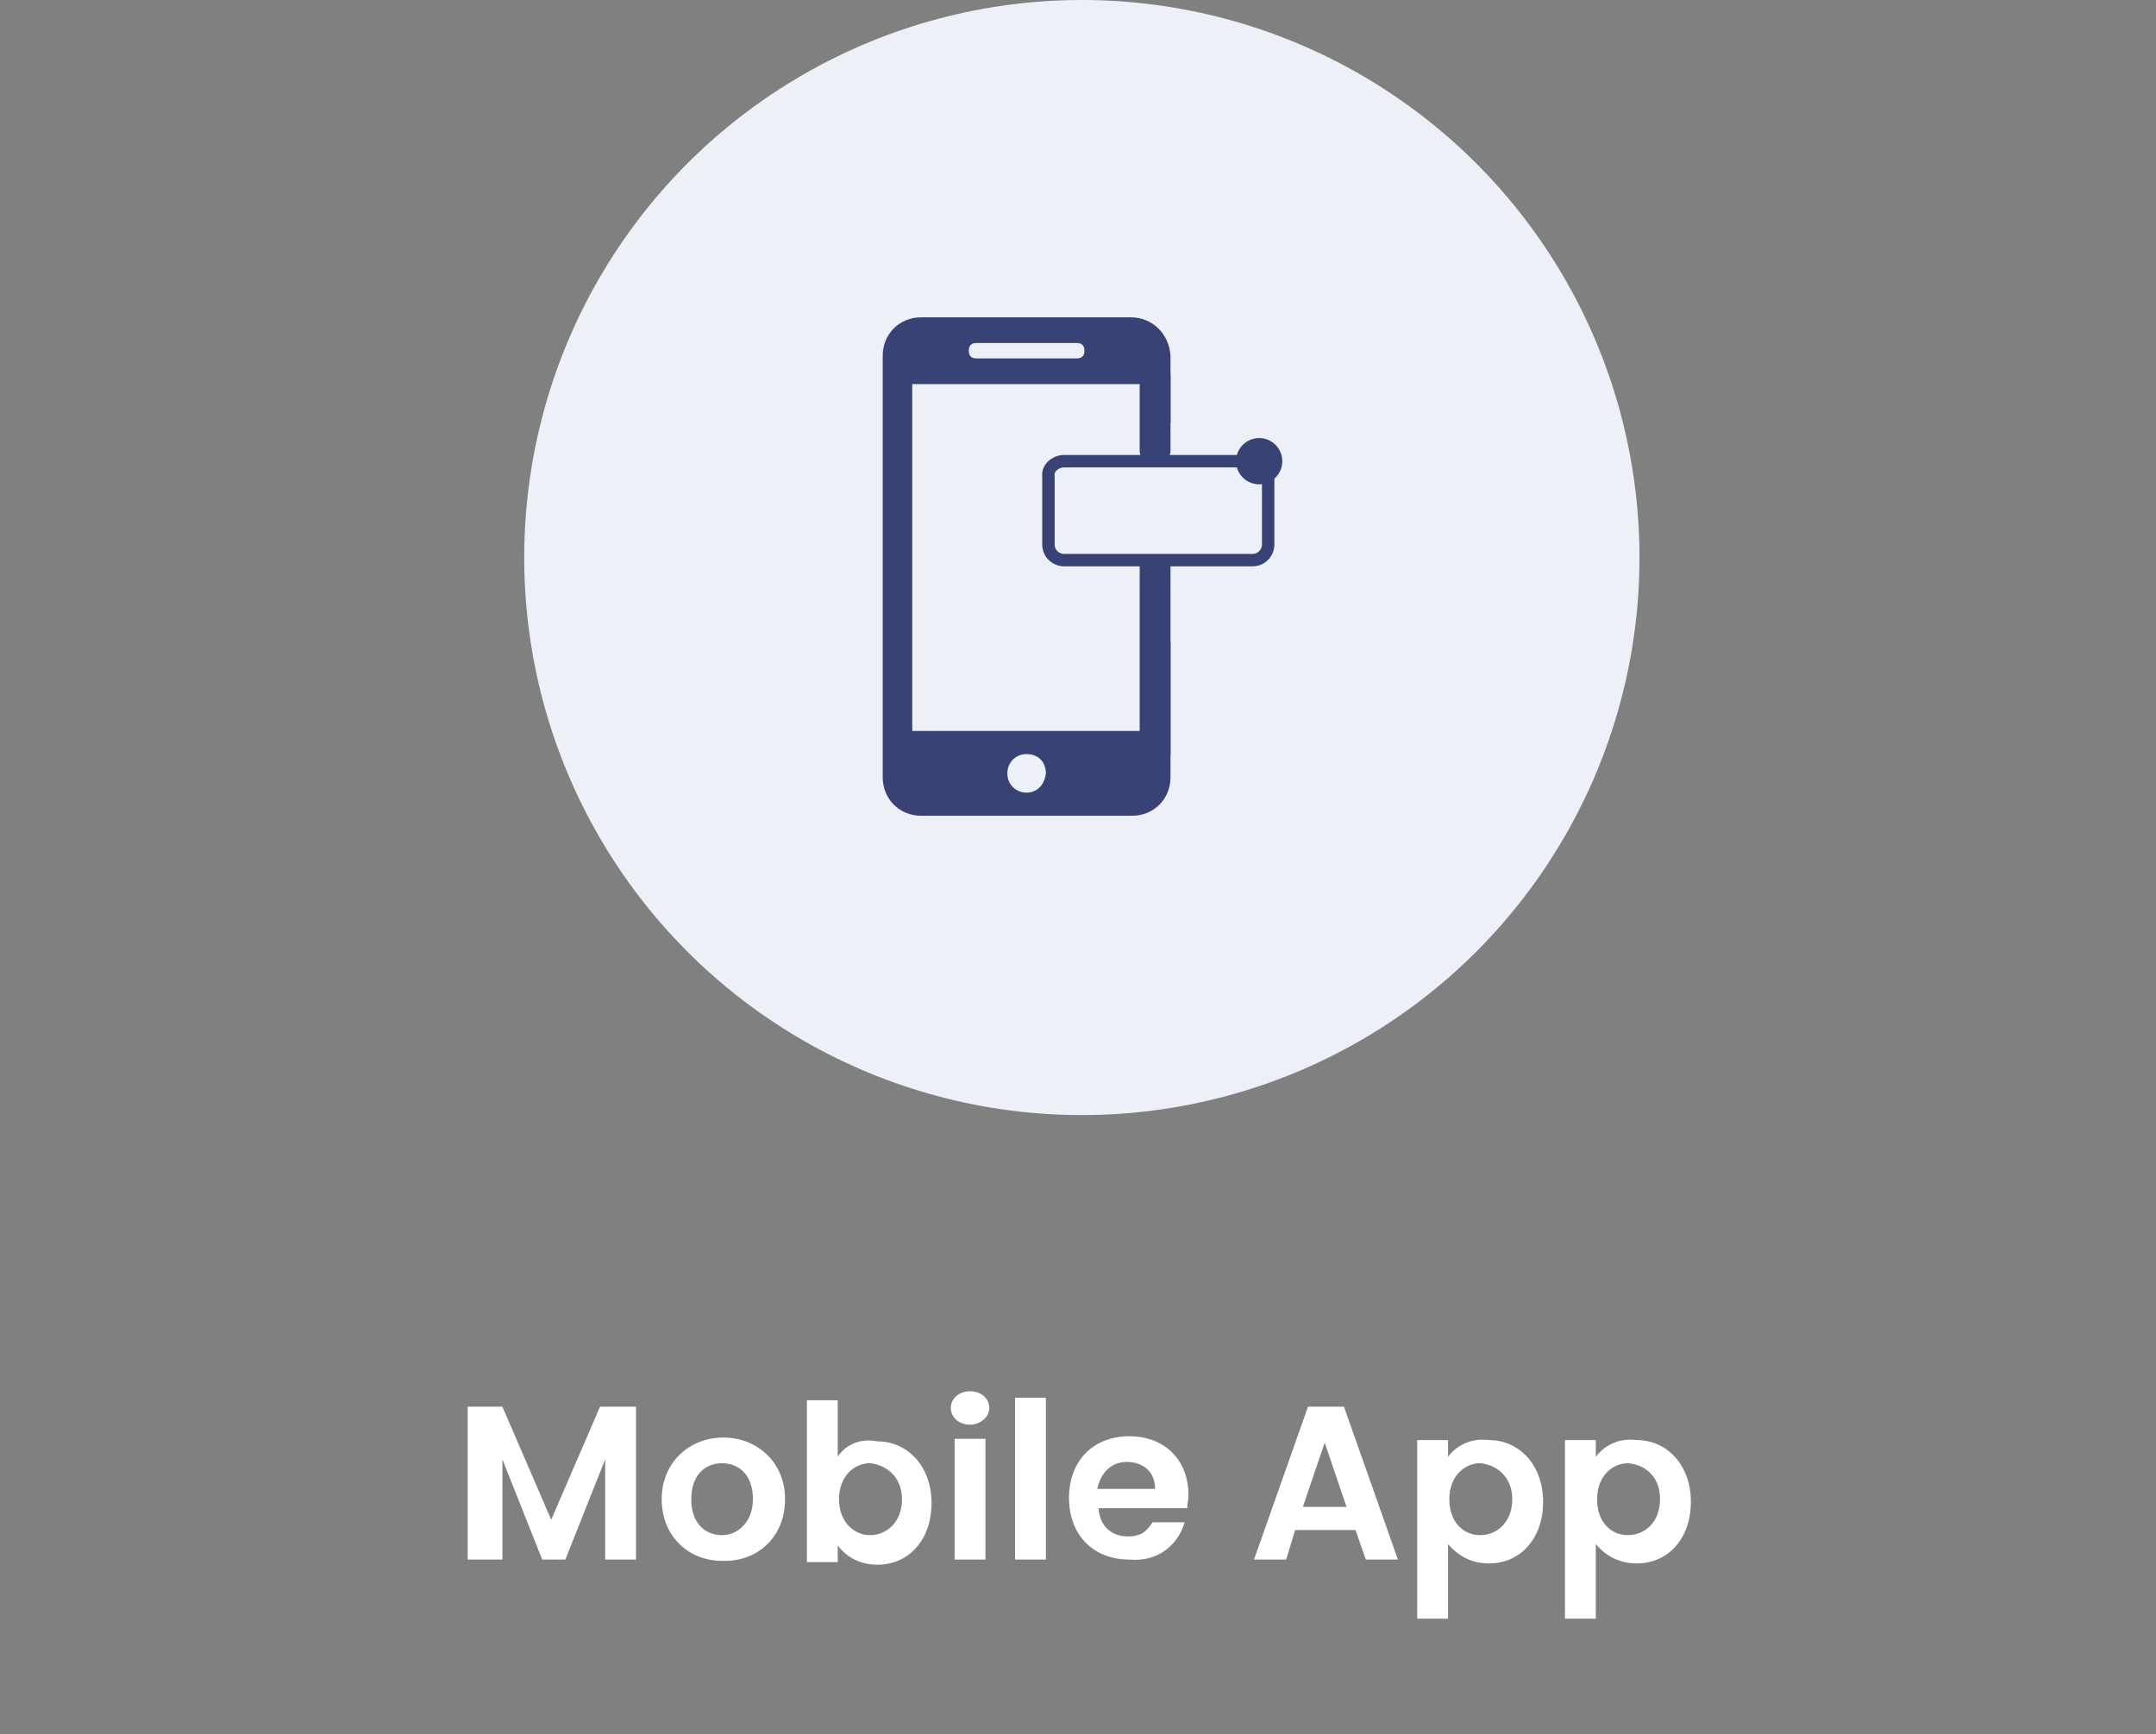
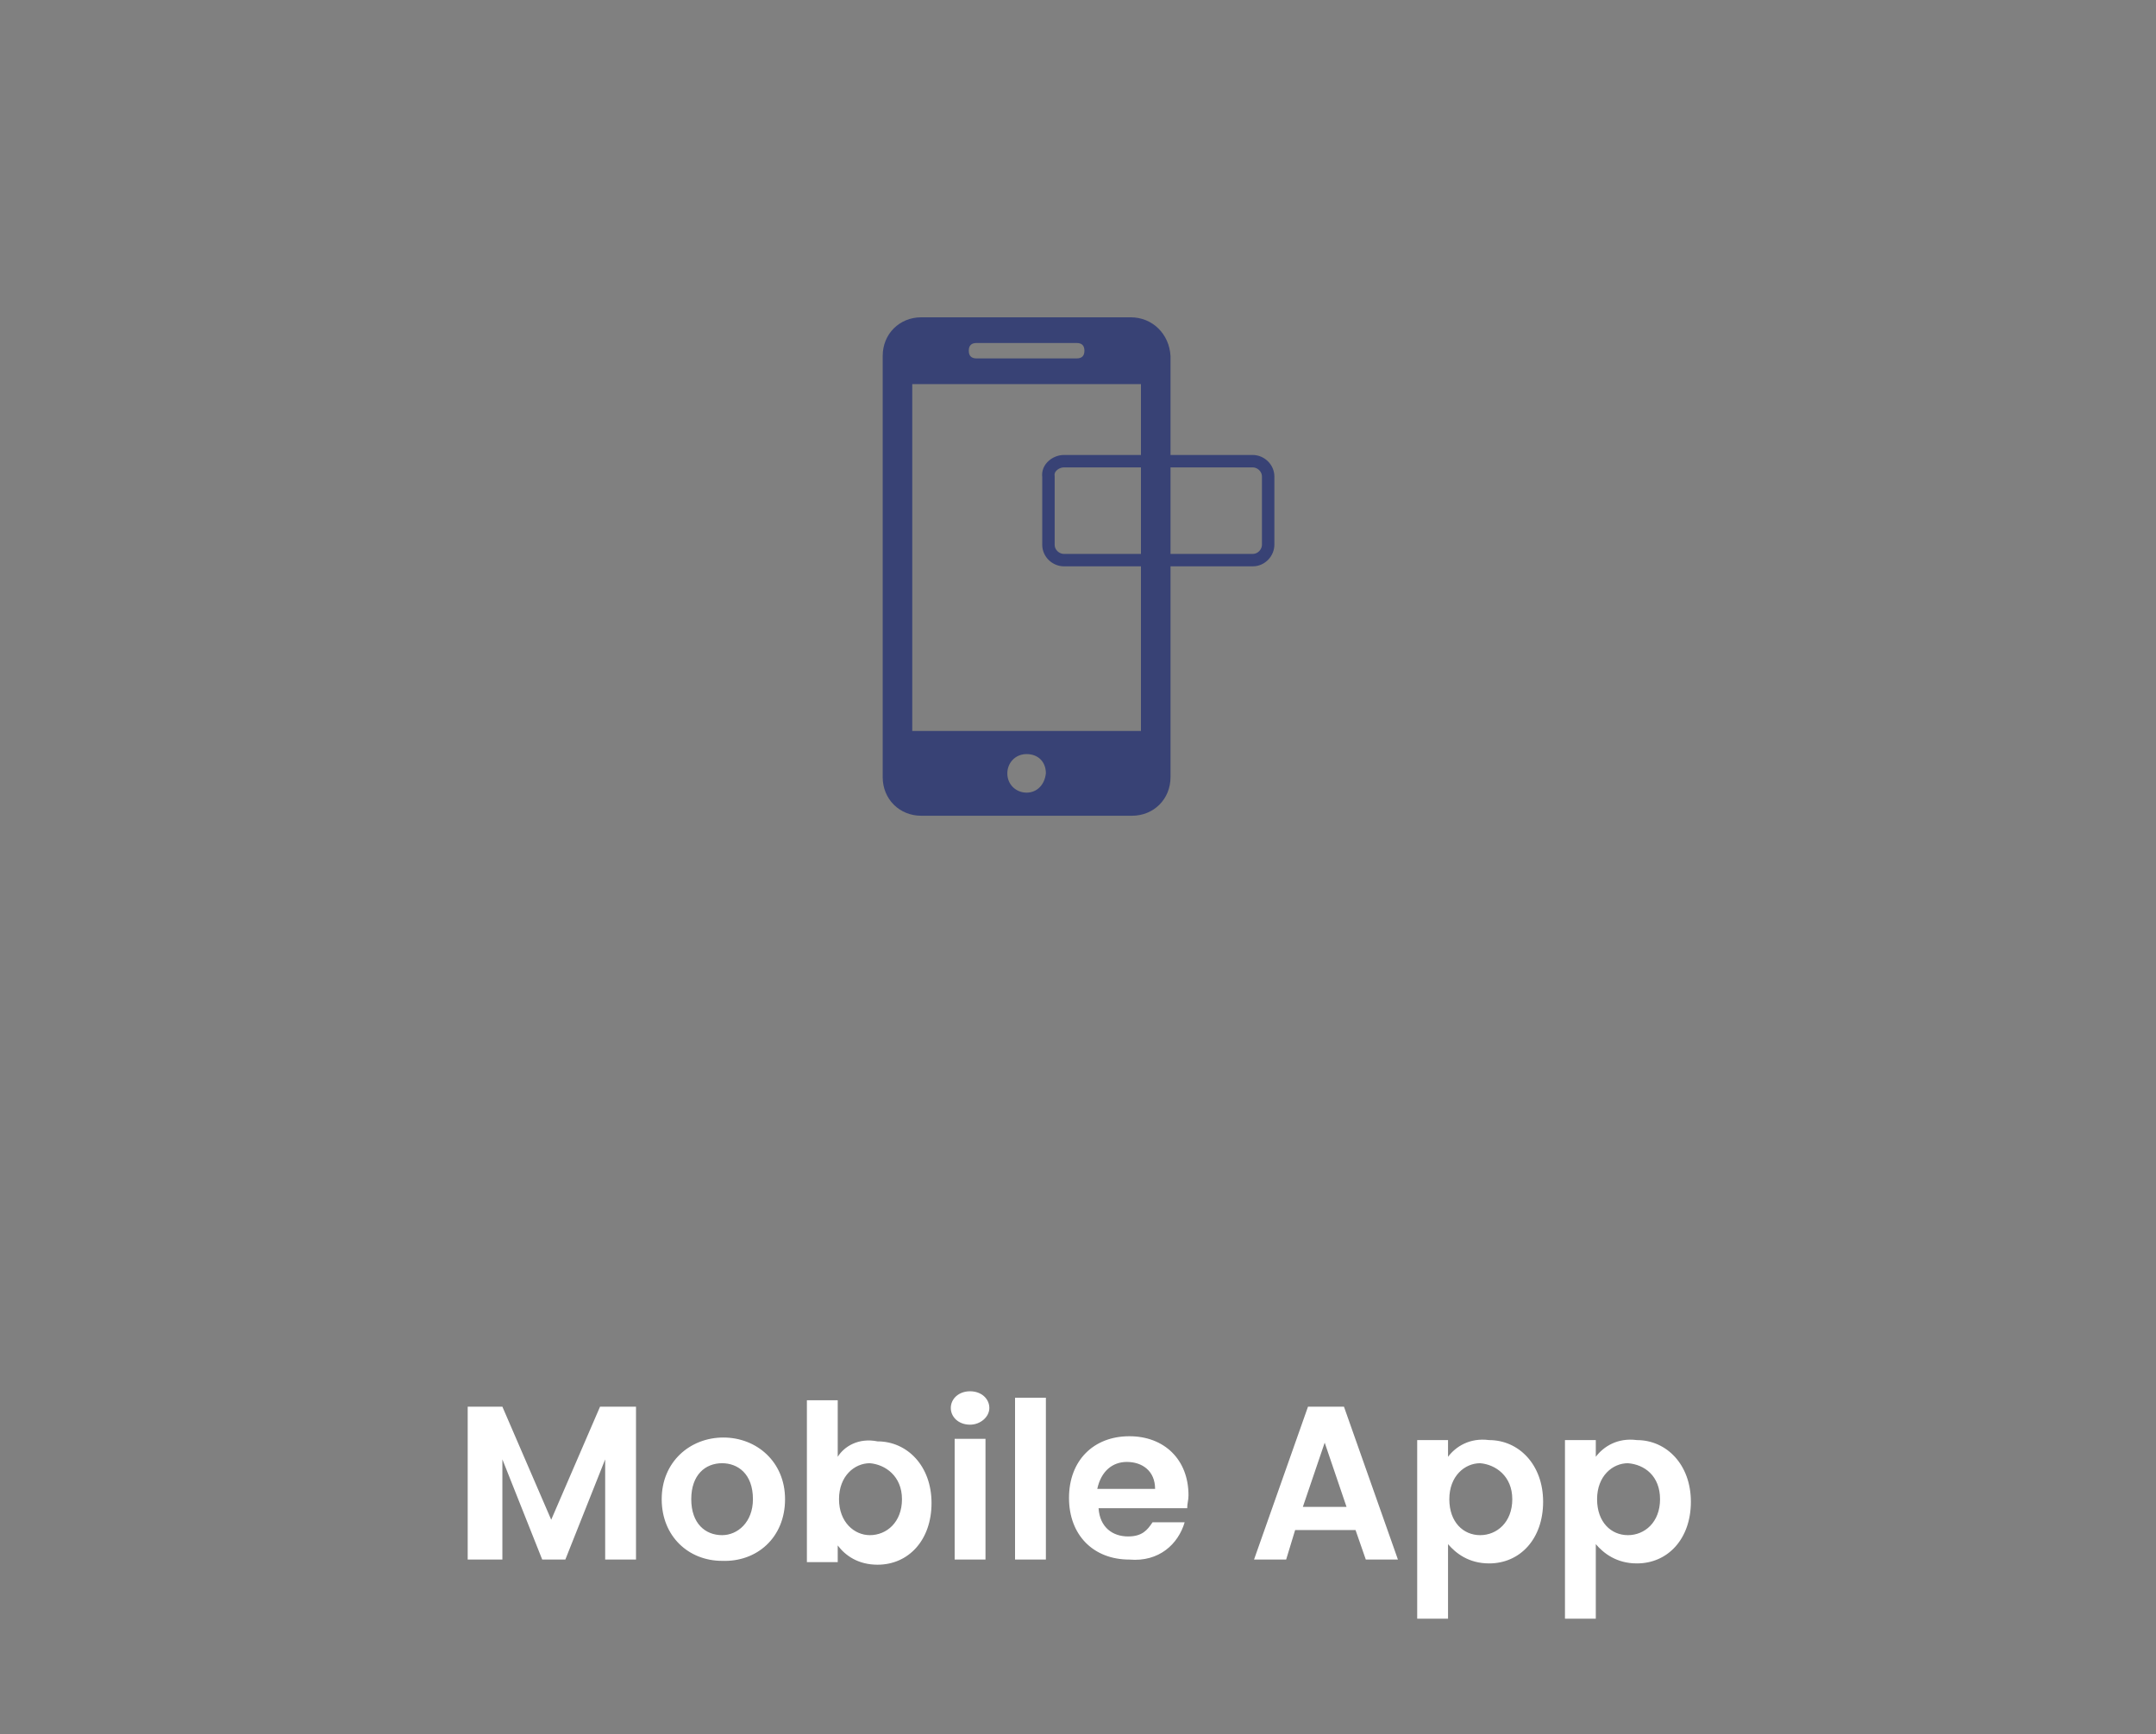
<svg xmlns="http://www.w3.org/2000/svg" version="1.1" id="Layer_1" x="0px" y="0px" viewBox="0 0 167.8 135" style="enable-background:new 0 0 167.8 135;" xml:space="preserve">
  <rect x="0" y="0" width="167.8" height="135" fill="#808080" stroke="none" />
  <style type="text/css"> .st0{fill:#EDF0F7;} .st1{fill:#384275;} .st2{fill:none;stroke:#384275;stroke-width:0.968;} .st3{fill:#FFFFFF;} </style>
-   <circle class="st0" cx="84.2" cy="43.4" r="43.4" />
  <path class="st1" d="M88,24.7H71.7c-1.7,0-3,1.3-3,3v32.8c0,1.7,1.3,3,3,3h16.4c1.7,0,3-1.3,3-3V44V27.7C91,26,89.7,24.7,88,24.7z M76,26.7h7.8c0.4,0,0.6,0.2,0.6,0.6s-0.2,0.6-0.6,0.6H76c-0.4,0-0.6-0.2-0.6-0.6S75.6,26.7,76,26.7z M79.9,61.7 c-0.8,0-1.5-0.6-1.5-1.5c0-0.8,0.6-1.5,1.5-1.5s1.5,0.6,1.5,1.5C81.3,61.1,80.7,61.7,79.9,61.7z M88.8,56.9H71v-27h17.8V56.9z" />
-   <rect x="88.6" y="32.9" class="st0" width="2.9" height="17" />
-   <path class="st1" d="M89.3,28.7h1.2c0.4,0,0.6,0.2,0.6,0.6v5.8c0,0.4-0.2,0.6-0.6,0.6h-1.2c-0.4,0-0.6-0.2-0.6-0.6v-5.8 C88.7,29.1,89.1,28.7,89.3,28.7z" />
-   <path class="st1" d="M89.3,43.4h1.2c0.4,0,0.6,0.2,0.6,0.6v14.7c0,0.4-0.2,0.6-0.6,0.6h-1.2c-0.4,0-0.6-0.2-0.6-0.6V44 C88.7,43.8,89.1,43.4,89.3,43.4z" />
  <path class="st2" d="M82.8,35.9h14.7c0.6,0,1.2,0.5,1.2,1.2v5.3c0,0.6-0.5,1.2-1.2,1.2H82.8c-0.6,0-1.2-0.5-1.2-1.2v-5.3 C81.5,36.4,82.2,35.9,82.8,35.9z" />
-   <circle class="st1" cx="98" cy="35.9" r="1.8" />
  <path class="st3" d="M36.7,121.4h2.4v-7.8l3.1,7.8H44l3.1-7.8v7.8h2.4v-11.9h-2.8l-3.8,8.8l-3.8-8.8h-2.7v11.9H36.7z M61.1,116.7 c0-2.9-2.2-4.8-4.8-4.8s-4.8,1.9-4.8,4.8s2.1,4.8,4.7,4.8C58.9,121.6,61.1,119.7,61.1,116.7z M53.8,116.7c0-1.9,1.1-2.8,2.4-2.8 c1.2,0,2.4,0.8,2.4,2.8c0,1.8-1.2,2.8-2.4,2.8C54.9,119.5,53.8,118.6,53.8,116.7z M65.2,113.4V109h-2.4v12.6h2.4v-1.3 c0.6,0.8,1.6,1.5,3.1,1.5c2.4,0,4.2-1.9,4.2-4.8s-1.9-4.8-4.2-4.8C66.8,111.9,65.7,112.6,65.2,113.4z M70.2,116.7 c0,1.8-1.2,2.8-2.5,2.8c-1.2,0-2.4-1-2.4-2.8s1.2-2.8,2.4-2.8C68.9,114,70.2,114.9,70.2,116.7z M74.3,121.4h2.4V112h-2.4V121.4z M75.5,110.9c0.8,0,1.5-0.6,1.5-1.3s-0.6-1.3-1.5-1.3s-1.5,0.6-1.5,1.3S74.6,110.9,75.5,110.9z M79,121.4h2.4v-12.6H79V121.4z M87.7,113.8c1.2,0,2.2,0.7,2.2,2.1h-4.5C85.7,114.5,86.6,113.8,87.7,113.8z M92.2,118.5h-2.5c-0.4,0.6-0.8,1.1-1.9,1.1 c-1.2,0-2.2-0.7-2.3-2.2h6.9c0-0.4,0.1-0.6,0.1-1c0-2.8-1.9-4.6-4.6-4.6c-2.8,0-4.7,1.9-4.7,4.8s1.9,4.8,4.7,4.8 C90.2,121.6,91.7,120.2,92.2,118.5z M106.3,121.4h2.5l-4.2-11.9h-2.8l-4.2,11.9h2.5l0.7-2.3h4.7L106.3,121.4z M104.8,117.3h-3.4 l1.7-5L104.8,117.3z M112.7,113.4v-1.3h-2.4V126h2.4v-5.8c0.6,0.7,1.6,1.5,3.2,1.5c2.4,0,4.2-1.9,4.2-4.8s-1.9-4.8-4.2-4.8 C114.4,111.9,113.3,112.6,112.7,113.4z M117.7,116.7c0,1.8-1.2,2.8-2.5,2.8s-2.4-1-2.4-2.8s1.2-2.8,2.4-2.8 C116.4,114,117.7,114.9,117.7,116.7z M124.2,113.4v-1.3h-2.4V126h2.4v-5.8c0.6,0.7,1.6,1.5,3.2,1.5c2.4,0,4.2-1.9,4.2-4.8 s-1.9-4.8-4.2-4.8C125.9,111.9,124.8,112.6,124.2,113.4z M129.2,116.7c0,1.8-1.2,2.8-2.5,2.8s-2.4-1-2.4-2.8s1.2-2.8,2.4-2.8 C128,114,129.2,114.9,129.2,116.7z" />
</svg>